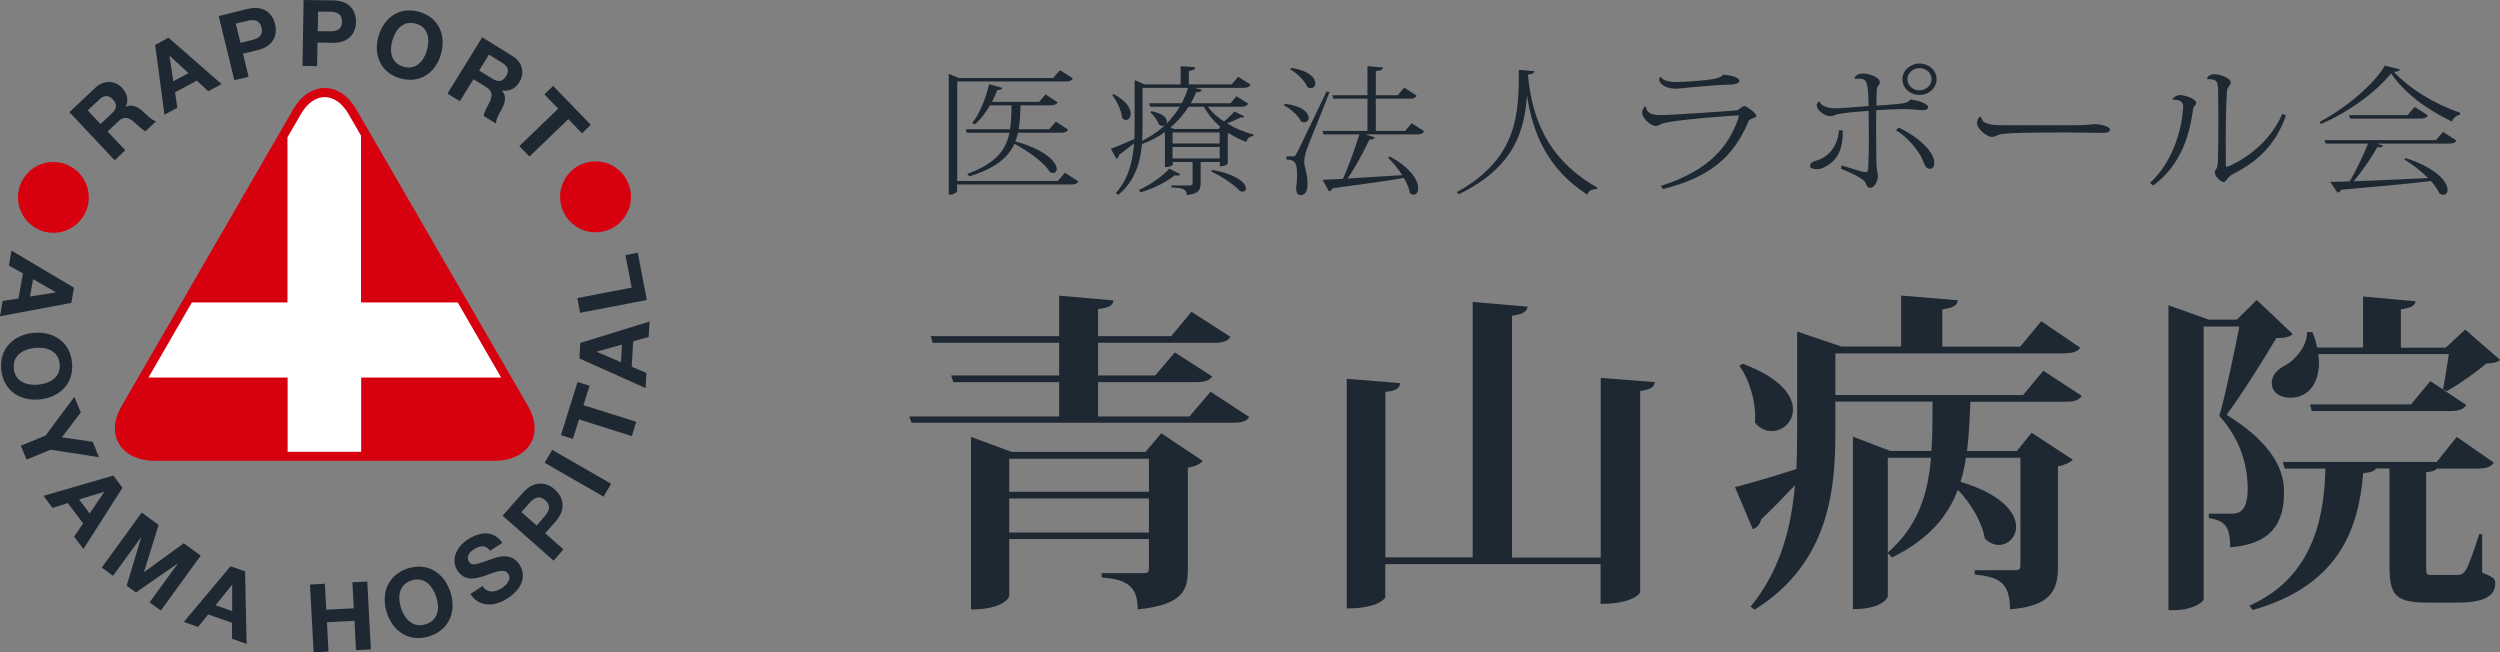
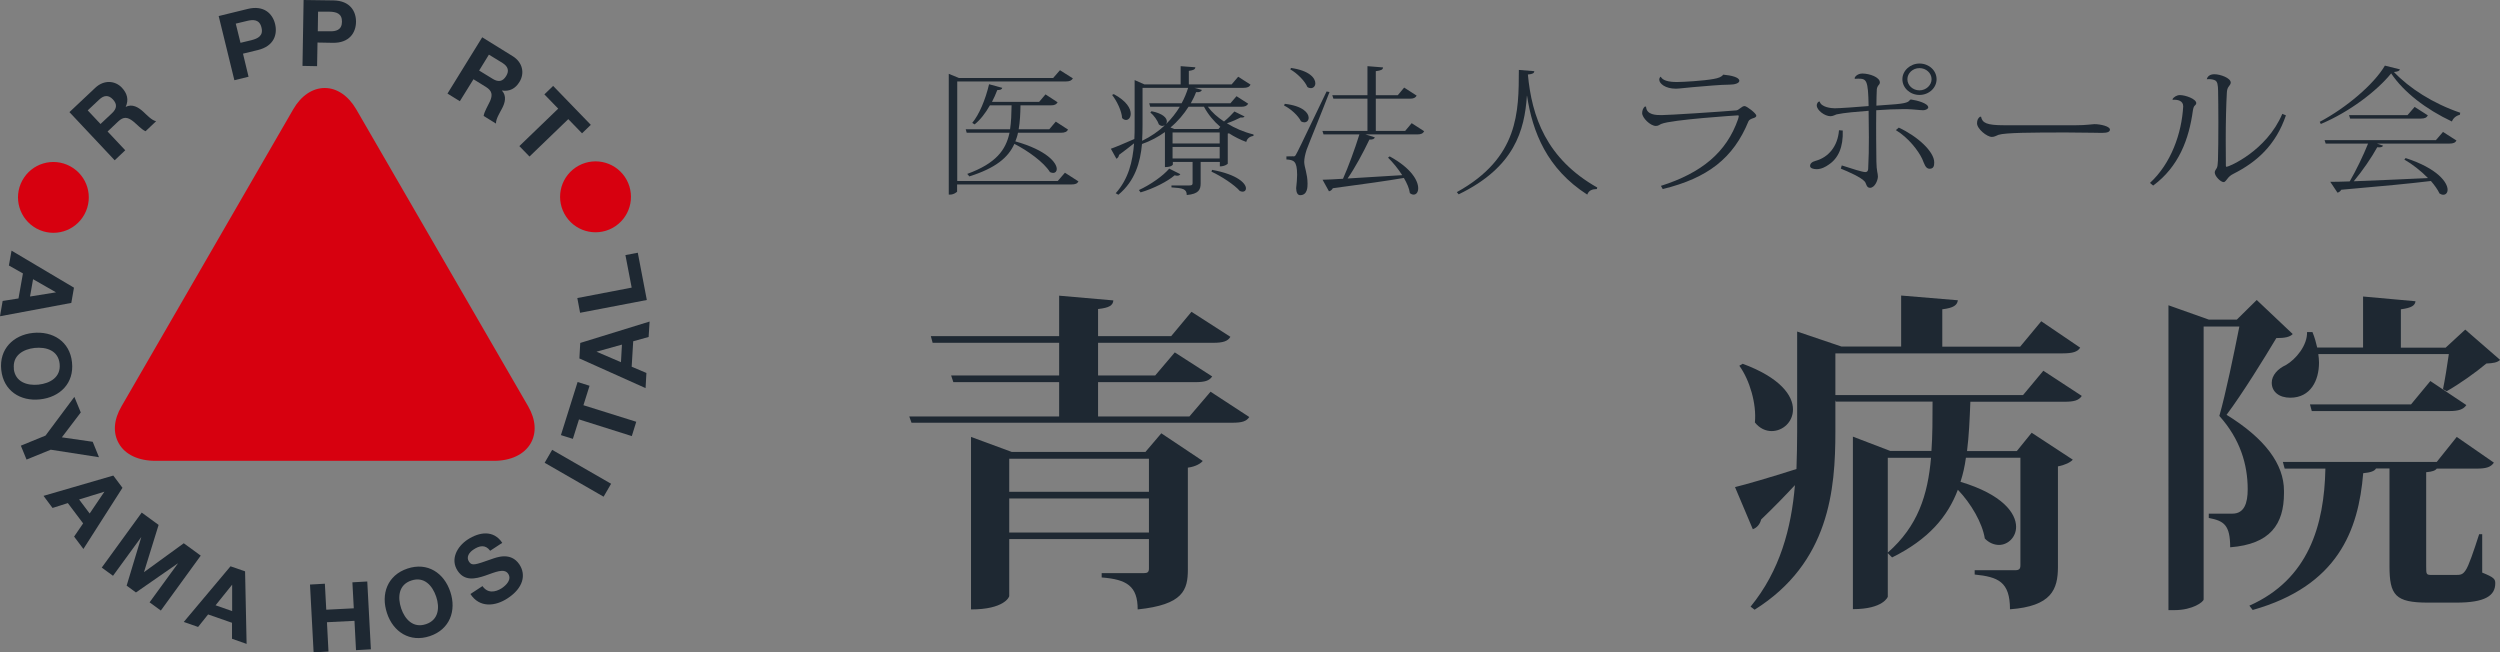
<svg xmlns="http://www.w3.org/2000/svg" id="_イヤー_2" viewBox="0 0 179.84 46.93">
  <rect x="0" y="0" width="179.84" height="46.93" fill="#808080" stroke="none" />
  <defs>
    <style>.cls-1{fill:#fff;}.cls-2{fill:#d7000f;}.cls-3{fill:#1e2832;}</style>
  </defs>
  <g id="_イヤー_3">
    <g>
      <g>
        <path class="cls-3" d="M87.07,28.17l2.8,1.83c-.21,.31-.52,.41-1.23,.41h-23.07l-.16-.45h10.78v-2.47h-7.61l-.16-.48h7.77v-2.35h-9.1l-.13-.48h9.23v-2.91l3.9,.34c-.03,.36-.29,.53-1.1,.62v1.95h5.26l1.46-1.75,2.8,1.8c-.18,.31-.52,.43-1.23,.43h-8.29v2.35h4.11l1.41-1.66,2.69,1.73c-.21,.31-.52,.41-1.23,.41h-6.98v2.47h6.57l1.52-1.78Zm-4.68,4.35l1.15-1.35,2.98,1.99c-.16,.19-.52,.41-1.07,.48v7.32c0,1.49-.34,2.54-3.61,2.88,0-1.68-.78-2.16-2.59-2.3v-.31h3.01c.29,0,.39-.07,.39-.34v-2.11h-10.05v4.1c0,.07-.37,.96-2.75,.96v-12.41l2.93,1.08h9.6Zm.26,.48h-10.05v2.38h10.05v-2.38Zm-10.05,5.31h10.05v-2.45h-10.05v2.45Z" />
-         <path class="cls-3" d="M115.14,27.18l3.9,.31c-.05,.34-.26,.54-1.05,.63v14.5s-.42,.82-2.85,.82v-2.86h-15.49v2.4s-.39,.79-2.77,.79V27.25l3.85,.31c-.05,.34-.26,.56-1.07,.63v11.9h6.28V21.72l3.95,.34c-.05,.36-.34,.55-1.12,.65v17.4h6.38v-12.92Z" />
        <path class="cls-3" d="M149.75,28.49c-.21,.31-.55,.41-1.23,.41h-6.78c-.05,1.27-.1,2.45-.24,3.55h3.58l1.07-1.32,2.96,1.94c-.18,.19-.55,.38-1.07,.48v7.23c0,1.63-.47,2.83-3.45,3.05,0-1.99-.86-2.33-2.54-2.5v-.31h2.9c.31,0,.39-.1,.39-.36v-7.73h-3.92c-.08,.6-.21,1.18-.39,1.73,3.03,.91,4,2.26,4,3.24,0,.74-.58,1.3-1.23,1.3-.34,0-.71-.14-1.02-.46-.18-1.13-.99-2.52-1.94-3.51-.73,1.94-2.12,3.58-4.73,4.87l-.31-.31v3.14s-.31,.89-2.51,.89v-12.41l2.69,1.03h2.96c.08-1.1,.08-2.31,.08-3.55h-6.96l-.03-.1v2.26c0,4.15-.42,9.43-5.81,12.81l-.29-.22c2.12-2.59,2.93-5.64,3.19-8.74-.65,.7-1.46,1.54-2.43,2.47-.08,.34-.31,.6-.6,.7l-1.28-3.03c.79-.19,2.54-.7,4.42-1.3,.03-.91,.05-1.8,.05-2.69v-7.2l3.19,1.08h4.29v-3.67l4.08,.34c-.05,.36-.31,.55-1.12,.65v2.69h5.6l1.52-1.83,2.8,1.9c-.18,.29-.52,.41-1.26,.41h-16.35v3h13.5l1.46-1.75,2.75,1.8Zm-24.41-2.33c2.75,1.01,3.64,2.31,3.64,3.29,0,.91-.73,1.56-1.54,1.56-.42,0-.86-.19-1.2-.62,.13-1.32-.37-3.05-1.12-4.08l.24-.14Zm10.46,6.77v6.82c2.17-1.9,2.88-4.15,3.11-6.82h-3.11Z" />
        <path class="cls-3" d="M162.34,21.58l2.59,2.45c-.21,.22-.58,.29-1.18,.29-.84,1.41-2.46,4.03-3.58,5.52,2.77,1.71,4.13,3.55,4.13,5.47v.17c0,2.23-.99,3.67-3.87,3.89,0-1.61-.45-1.9-1.54-2.11v-.31h1.7c.86,0,1.1-.77,1.1-1.75,0-1.8-.55-3.62-2.04-5.28,.45-1.56,1.07-4.56,1.44-6.43h-2.57v19.63c0,.17-.78,.77-2.09,.77h-.44V21.96l2.9,1.03h2.02l1.44-1.42Zm16.22,16.85v2.76c.84,.34,.94,.46,.94,.77,0,.91-.76,1.39-2.8,1.39h-2.04c-2.35,0-2.77-.53-2.77-2.64v-7.01h-.97c-.1,.19-.39,.29-.92,.34-.34,4.13-1.83,8.11-7.95,9.84l-.24-.31c4.26-1.89,5.39-5.78,5.47-9.86h-2.93l-.13-.48h11.07l1.44-1.8,2.67,1.85c-.21,.31-.52,.43-1.23,.43h-2.88c-.1,.14-.31,.22-.76,.26v6.77c0,.6,0,.62,.45,.62h1.68c.34,0,.5-.02,.71-.34,.21-.29,.58-1.37,.97-2.59h.23Zm-2.82-10.44c.13-.62,.31-1.73,.42-2.52h-9.39c.03,.22,.05,.43,.05,.62,0,1.27-.6,2.52-2.07,2.52-.78,0-1.33-.41-1.33-1.08,0-.53,.44-1.01,1.02-1.27,.71-.41,1.55-1.41,1.52-2.37h.39c.16,.38,.26,.77,.34,1.11h3.3v-3.67l3.77,.34c-.03,.31-.29,.48-1.05,.58v2.76h3.22l1.41-1.3,2.51,2.18c-.21,.19-.5,.24-.99,.26-.73,.62-1.99,1.51-2.85,1.99l-.26-.14Zm-2.3,1.1l1.39-1.68,2.59,1.73c-.21,.31-.55,.43-1.23,.43h-9.89l-.13-.48h7.27Z" />
      </g>
      <g>
        <path class="cls-3" d="M76.6,12.42l.98,.63c-.09,.16-.22,.22-.52,.22h-8.21v.52s-.21,.21-.51,.21h-.09V5.31l.73,.3h6.78l.49-.56,.93,.59c-.1,.15-.22,.22-.52,.22h-7.8v7.16h7.23l.52-.6Zm.23-3.09c-.09,.15-.22,.22-.52,.22h-3.08c-.04,.22-.11,.42-.19,.62,2.27,.64,2.98,1.54,2.98,1.99,0,.17-.11,.28-.26,.28-.07,0-.14-.02-.23-.06-.43-.7-1.59-1.54-2.56-2.03-.44,.98-1.34,1.74-3.24,2.34l-.15-.18c2.06-.75,2.78-1.72,3.04-2.96h-3.08l-.07-.25h3.19c.08-.53,.1-1.1,.11-1.72h-1.56c-.32,.56-.69,1.04-1.1,1.37l-.17-.11c.5-.6,.95-1.67,1.21-2.78l.95,.26c-.03,.11-.12,.16-.36,.16-.11,.29-.24,.58-.38,.85h3.39l.46-.54,.87,.57c-.09,.15-.21,.22-.5,.22h-2.17c-.01,.62-.04,1.2-.13,1.72h2.2l.47-.55,.89,.58Z" />
        <path class="cls-3" d="M86.89,7.68c.29,.4,.7,.76,1.16,1.06,.28-.22,.59-.54,.75-.72l.73,.36c-.05,.07-.15,.09-.28,.07-.23,.12-.61,.29-.99,.42,.58,.36,1.24,.64,1.91,.8v.11c-.26,.03-.46,.18-.52,.43-.44-.16-.85-.37-1.24-.62l-.09,.02v2.17s-.19,.19-.57,.19v-.32h-1.38v1.53c0,.46-.13,.77-1,.85,0-.44-.29-.5-1.1-.55v-.14h1.29c.17,0,.23-.04,.23-.16v-1.53h-1.42v.19s-.07,.18-.57,.18v-2.52c-.48,.34-1.02,.64-1.65,.86-.12,1.32-.5,2.66-1.7,3.65l-.19-.11c.92-1.03,1.22-2.28,1.32-3.59-.29,.23-.66,.52-1.08,.83-.02,.13-.09,.23-.19,.28l-.4-.72c.32-.11,.98-.39,1.69-.7,.02-.33,.02-.66,.02-.99v-3.25l.7,.31h2.61v-1.31l1.06,.08c-.02,.15-.12,.21-.47,.26v.97h3.08l.47-.55,.89,.57c-.09,.16-.22,.23-.52,.23h-3.52l.54,.15c-.05,.11-.14,.18-.42,.16-.1,.27-.23,.53-.38,.8h2.85l.44-.51,.84,.54c-.09,.15-.21,.22-.51,.22h-2.37Zm-6.77-.91c.93,.5,1.22,1.04,1.22,1.41,0,.27-.15,.45-.34,.45-.1,0-.2-.05-.28-.14-.03-.51-.38-1.23-.72-1.66l.12-.06Zm1.81,6.9c.83-.38,1.74-1.02,2.18-1.54l.8,.4c-.05,.07-.11,.11-.22,.11-.04,0-.11,0-.19-.03-.51,.44-1.5,.95-2.45,1.23l-.12-.17Zm.26-7.35v2.68c0,.37-.01,.75-.03,1.13,.62-.3,1.17-.68,1.63-1.11-.02,0-.14,.04-.17,.04-.08,0-.16-.03-.25-.1-.1-.29-.36-.66-.62-.87l.09-.09c.83,.17,1.1,.49,1.1,.74,0,.06-.02,.12-.05,.17h.01c.38-.38,.71-.8,.97-1.23h-2.13l-.07-.25h2.33c.2-.36,.35-.73,.47-1.11h-3.28Zm5.6,2.81c-.48-.41-.88-.89-1.18-1.45h-1.11c-.34,.53-.76,1.04-1.3,1.49l.27,.11h3.18l.13-.15Zm-3.44,.4v.79h3.39v-.79h-3.39Zm3.39,1.87v-.83h-3.39v.83h3.39Zm-.54,.82c1.85,.34,2.43,.99,2.43,1.33,0,.15-.1,.24-.24,.24-.05,0-.12-.02-.2-.05-.39-.45-1.34-1.07-2.04-1.39l.04-.13Z" />
        <path class="cls-3" d="M92.43,7.47c1.3,.15,1.71,.66,1.71,1,0,.19-.13,.33-.31,.33-.08,0-.15-.02-.24-.07-.2-.41-.73-.9-1.22-1.14l.05-.12Zm.58,3.78c.13,0,.16,0,.26-.21,.03-.04,.2-.36,2.16-4.46l.21,.04c-.49,1.29-1.48,3.69-1.65,4.16-.1,.32-.17,.62-.17,.87,.01,.4,.24,.85,.24,1.56,0,.23,0,.83-.53,.83-.19,0-.28-.19-.29-.5,.04-.36,.07-.69,.07-.96,0-1.02-.25-1.07-.77-1.11v-.22c.37,0,.49-.01,.49-.01h0Zm-.13-6.36c1.32,.19,1.74,.73,1.74,1.1,0,.2-.13,.35-.32,.35-.08,0-.16-.02-.25-.08-.19-.45-.74-.99-1.23-1.27l.05-.1Zm8.67,3.97l.9,.58c-.09,.16-.21,.23-.51,.23h-3.71l.67,.21c-.04,.11-.13,.17-.39,.16-.45,.94-1.02,2.01-1.57,2.8,1.1-.06,2.48-.15,3.93-.24-.31-.48-.68-.93-1.02-1.26l.12-.09c1.57,.86,2.05,1.76,2.05,2.29,0,.29-.14,.46-.33,.46-.09,0-.17-.03-.27-.11-.04-.33-.21-.71-.43-1.09-1.22,.21-2.87,.44-5.11,.74-.07,.13-.17,.2-.28,.22l-.46-.83c.36-.01,.86-.03,1.47-.07,.38-.85,.84-2.1,1.18-3.19h-2.58l-.08-.25h3.24v-2.32h-2.45l-.08-.25h2.53v-2.09l1.12,.09c-.01,.16-.13,.22-.52,.27v1.73h1.58l.46-.55,.9,.58c-.09,.15-.21,.22-.5,.22h-2.44v2.32h2.11l.47-.56Z" />
        <path class="cls-3" d="M104.8,13.82c4.47-2.47,4.45-5.78,4.46-8.79l1.11,.09c-.01,.14-.1,.21-.46,.24,.28,3.01,1.31,6.05,4.99,8.13l-.03,.11c-.33,.01-.57,.08-.69,.4-2.9-1.86-3.94-4.51-4.33-7.11h-.01c-.17,2.48-.88,5.14-4.91,7.09l-.14-.17Z" />
        <path class="cls-3" d="M119.48,13.37c2.93-.93,4.72-2.41,5.55-4.8,.03-.11,.05-.18,.05-.22s-.02-.05-.07-.05c-.1,0-4.77,.31-5.49,.61-.12,.04-.21,.15-.4,.15-.41,0-.99-.59-.99-.92,0-.19,.07-.37,.19-.47h.09c.03,.61,.74,.61,1.13,.61,.5,0,4.07-.23,5.37-.34,.2-.03,.38-.31,.59-.31,.15,0,.84,.52,.84,.69,0,.12-.15,.16-.25,.19-.11,.04-.26,.1-.31,.21-1.08,2.65-2.93,4.09-6.17,4.88l-.13-.23Zm-.01-7.85c.13,.26,.53,.38,1.16,.38,.46,0,1.95-.09,2.64-.22,.34-.06,.57-.14,.69-.31,.58,.05,1.16,.19,1.16,.44,0,.18-.33,.28-.72,.28-.65,0-1.75,.11-2.63,.18-.5,.04-.97,.11-1.22,.11-.74,0-1.19-.36-1.19-.65,0-.09,.04-.17,.1-.21h.02Z" />
        <path class="cls-3" d="M132.56,9.39c.04,1.2-.32,2-1.02,2.46-.21,.15-.52,.32-.86,.32-.21,0-.47-.06-.47-.23s.13-.3,.4-.37c.92-.25,1.59-1.04,1.68-2.2l.27,.02Zm.85-3.75c.01-.13,.23-.35,.56-.35,.53,0,1.26,.27,1.26,.64,0,.07-.04,.15-.1,.2-.03,.04-.11,.16-.12,.29-.01,.29-.03,.72-.03,1.18,.72-.06,1.4-.09,1.73-.14,.59-.08,.61-.19,.7-.29,.03-.01,.05-.01,.08-.01,.41,.06,1.22,.27,1.22,.57,0,.1-.2,.2-.35,.2-.27,0-.72-.07-1.2-.08h-.23c-.54,0-1.31,.03-1.96,.08-.02,1.29,0,2.95,.01,3.7,.01,.69,.11,.83,.11,1.08-.01,.28-.23,.8-.57,.8-.26,0-.26-.3-.37-.44-.27-.32-1.17-.71-1.73-.94l.07-.23c.76,.25,1.5,.48,1.69,.48,.17,0,.21-.14,.21-.25,.04-.71,.05-1.49,.05-2.25,0-.68-.01-1.33-.02-1.91-.77,.06-1.77,.14-2.31,.26-.09,.03-.26,.13-.43,.13-.42,0-.99-.43-.99-.78,0-.09,.05-.19,.11-.25l.1-.03c.1,.42,.85,.49,1.08,.49,.33,0,1.65-.09,2.44-.16-.03-1.89-.15-1.97-.75-1.97-.08,0-.15,0-.24,.01v-.03Zm3.18,3.54c1.34,.62,2.55,1.72,2.55,2.5,0,.27-.05,.46-.34,.46s-.38-.38-.52-.7c-.28-.6-.99-1.53-1.9-2.08l.21-.18Zm1.49-4.61c.68,0,1.23,.5,1.23,1.13s-.56,1.13-1.23,1.13-1.23-.5-1.23-1.13,.58-1.13,1.23-1.13Zm.87,1.13c0-.44-.39-.8-.87-.8s-.87,.36-.87,.8,.39,.8,.87,.8,.87-.38,.87-.8Z" />
        <path class="cls-3" d="M149.32,9.01c.76,0,1.19-.08,1.34-.08,.45,0,1.12,.16,1.12,.39,0,.17-.19,.24-.59,.24-.2,0-.4,0-.61-.01-.47-.01-1.32-.02-1.93-.02-2.44,0-4.4,.01-4.89,.17-.14,.05-.28,.15-.47,.15-.36,0-1.07-.58-1.07-.98,0-.22,.07-.37,.21-.47h.08c.09,.44,.39,.61,1.65,.61h5.17Z" />
        <path class="cls-3" d="M156.28,7.14c.07-.15,.31-.3,.53-.3,.41,0,1.18,.28,1.18,.58,0,.11-.1,.15-.16,.24-.04,.07-.05,.13-.08,.27-.28,2.09-1.02,4.06-2.86,5.42l-.23-.19c1.52-1.4,2.28-3.56,2.39-5.49v-.03c0-.39-.39-.49-.76-.46v-.04Zm8.16,1.16c-.74,2.16-2.11,3.36-3.77,4.2-.22,.11-.33,.22-.4,.31-.12,.14-.2,.29-.31,.29-.22,0-.64-.43-.64-.69,0-.13,.09-.22,.15-.33,.04-.08,.07-.24,.08-.53,.02-.56,.03-1.67,.03-2.74,0-.92-.01-1.81-.02-2.28-.01-.4-.03-.69-.26-.77-.15-.06-.35-.08-.54-.06h-.01c.04-.2,.22-.36,.54-.36,.43,0,1.18,.27,1.18,.6,0,.11-.07,.18-.14,.28-.09,.11-.13,.25-.14,.46-.05,.83-.08,2.12-.08,3.4,0,.64,.01,1.28,.01,1.85,0,.05,.02,.07,.05,.07,.16,0,2.87-1.13,4.01-3.81l.26,.11Z" />
        <path class="cls-3" d="M166.88,8.76c1.89-1,3.89-2.69,4.68-4.04l1.08,.27c-.03,.11-.14,.16-.43,.19,1.1,1.16,2.8,2.26,4.77,2.93l-.03,.15c-.29,.07-.48,.25-.57,.48-1.85-.87-3.46-2.1-4.37-3.46-1.02,1.26-2.99,2.77-5.06,3.64l-.08-.16Zm8.35,1.32l.51-.59,.97,.62c-.09,.15-.21,.22-.52,.22h-5.2l.44,.15c-.04,.08-.12,.12-.28,.12-.04,0-.09,0-.14-.01-.4,.73-1.05,1.68-1.69,2.45,1.43-.05,3.34-.14,5.34-.23-.51-.52-1.14-1.01-1.7-1.33l.09-.11c2.31,.75,3.02,1.76,3.02,2.28,0,.22-.13,.36-.31,.36-.09,0-.17-.03-.27-.09-.13-.28-.35-.59-.62-.9-1.47,.18-3.56,.38-6.45,.63-.07,.12-.16,.18-.27,.21l-.52-.78c.36,0,.83-.01,1.4-.03,.47-.81,.98-1.87,1.32-2.72h-3.05l-.08-.25h8.03Zm-1.53-2.39l.95,.61c-.09,.16-.21,.23-.51,.23h-5.08l-.08-.25h4.21l.51-.59Z" />
      </g>
      <g>
        <g>
          <path class="cls-2" d="M11.18,33.15c-1.22,0-2.18-.45-2.63-1.25-.44-.76-.37-1.71,.19-2.67L21.09,7.87c.56-.98,1.39-1.54,2.27-1.54s1.7,.56,2.27,1.54l12.36,21.35c.56,.97,.62,1.92,.18,2.68-.46,.79-1.42,1.25-2.63,1.25H11.18Z" />
-           <path class="cls-1" d="M25.97,21.76V9.76l-.9-1.56c-.94-1.62-2.48-1.62-3.42,0l-.97,1.67v11.89h-6.88l-3.12,5.4h10.01v5.34h5.29v-5.34h10.07l-3.12-5.4h-6.95Z" />
        </g>
        <path class="cls-2" d="M1.6,12.99c.67-1.24,2.21-1.7,3.45-1.03,1.24,.67,1.7,2.21,1.03,3.45-.67,1.24-2.21,1.7-3.45,1.03-1.25-.68-1.69-2.23-1.03-3.45Z" />
        <g>
          <g>
            <path class="cls-3" d="M5.32,20.7l-.19,1.09-5.13,.96,.19-1.1,1.14-.18,.32-1.8-1.01-.57,.19-1.07,4.5,2.67Zm-2.94-.62l-.22,1.25,1.87-.3h0l-1.66-.95Z" />
            <path class="cls-3" d="M5.18,26.07c.16,1.5-.87,2.51-2.31,2.66-1.4,.15-2.62-.61-2.78-2.12-.16-1.5,.87-2.51,2.27-2.66,1.44-.15,2.66,.61,2.82,2.11Zm-4.19,.45c.1,.96,.96,1.23,1.77,1.15,.85-.09,1.63-.54,1.53-1.5-.1-.96-.96-1.23-1.81-1.14-.81,.09-1.59,.54-1.48,1.5Z" />
            <path class="cls-3" d="M3.27,31.34l2.08-2.79,.46,1.12-1.36,1.79,2.22,.32,.45,1.11-3.47-.54-1.74,.71-.41-1,1.76-.72Z" />
            <path class="cls-3" d="M8.15,34.21l.66,.88-2.81,4.4-.67-.89,.65-.95-1.1-1.46-1.1,.35-.65-.87,5.02-1.46Zm-2.46,1.72l.76,1.01,1.06-1.57h0l-1.82,.56Z" />
            <path class="cls-3" d="M10.19,36.87l1.22,.89-1.05,3.39h.01l2.85-2.07,1.22,.89-2.87,3.95-.81-.59,2.04-2.8h-.01l-3.01,2.09-.67-.49,1.05-3.48h-.01l-2.02,2.77-.81-.59,2.87-3.95Z" />
            <path class="cls-3" d="M16.59,40.74l1.04,.36,.11,5.22-1.05-.37v-1.15l-1.72-.6-.72,.9-1.03-.36,3.36-4Zm-1.09,2.8l1.2,.42v-1.9h0l-1.19,1.48Z" />
            <path class="cls-3" d="M22.3,42.05l1.07-.06,.1,1.87,1.98-.1-.1-1.87,1.07-.06,.26,4.88-1.07,.06-.11-2.11-1.98,.1,.11,2.11-1.07,.06-.26-4.88Z" />
-             <path class="cls-3" d="M29.31,40.9c1.44-.48,2.64,.31,3.09,1.69,.44,1.34-.04,2.69-1.48,3.17-1.44,.48-2.64-.31-3.08-1.65-.46-1.38,.03-2.73,1.47-3.21Zm1.33,4c.92-.3,1-1.2,.74-1.97-.27-.81-.87-1.48-1.79-1.17-.92,.3-1,1.2-.73,2.01,.26,.77,.86,1.44,1.78,1.13Z" />
+             <path class="cls-3" d="M29.31,40.9c1.44-.48,2.64,.31,3.09,1.69,.44,1.34-.04,2.69-1.48,3.17-1.44,.48-2.64-.31-3.08-1.65-.46-1.38,.03-2.73,1.47-3.21Zm1.33,4c.92-.3,1-1.2,.74-1.97-.27-.81-.87-1.48-1.79-1.17-.92,.3-1,1.2-.73,2.01,.26,.77,.86,1.44,1.78,1.13" />
            <path class="cls-3" d="M34.7,42.15c.36,.54,.92,.47,1.4,.16,.31-.21,.73-.62,.46-1.03-.29-.44-.95-.11-1.66,.13-.71,.24-1.48,.41-1.98-.35-.55-.83-.03-1.75,.71-2.24,.85-.56,1.88-.71,2.5,.23l-.87,.57c-.35-.47-.78-.37-1.21-.08-.29,.19-.54,.53-.31,.87,.21,.31,.43,.23,1.62-.19,.35-.12,1.38-.54,2,.38,.5,.75,.28,1.7-.83,2.43-.9,.6-2.04,.71-2.69-.3l.87-.57Z" />
-             <path class="cls-3" d="M36.16,37.09l1.46-1.65c.81-.91,1.7-.76,2.29-.23,.6,.53,.86,1.39,.06,2.3l-.75,.85,1.31,1.16-.71,.81-3.66-3.23Zm2.44,.72l.55-.63c.33-.37,.54-.78,.08-1.19-.47-.41-.84-.15-1.17,.22l-.55,.63,1.1,.97Z" />
            <path class="cls-3" d="M39.18,33.29l.54-.93,4.24,2.44-.54,.93-4.24-2.44Z" />
            <path class="cls-3" d="M41.65,30.17l-.44,1.4-.86-.27,1.2-3.82,.86,.27-.44,1.4,3.8,1.19-.32,1.03-3.8-1.2Z" />
            <path class="cls-3" d="M41.68,25.77l.06-1.1,4.99-1.54-.07,1.11-1.11,.31-.11,1.83,1.06,.45-.06,1.09-4.77-2.14Zm2.99,.28l.07-1.26-1.83,.51h0l1.75,.75Z" />
            <path class="cls-3" d="M41.73,22.5l-.2-1.06,3.91-.75-.45-2.34,.89-.17,.65,3.4-4.8,.92Z" />
          </g>
          <g>
            <path class="cls-3" d="M4.99,8.07l1.87-1.76c.62-.58,1.42-.52,1.91,0,.38,.41,.51,.87,.27,1.38h0c.47-.24,.91,.02,1.27,.35,.22,.2,.6,.62,.92,.68l-.76,.72c-.3-.13-.6-.48-.9-.72-.4-.31-.69-.34-1.07,.02l-.76,.72,1.27,1.35-.76,.72-3.26-3.47Zm2.24,.85l.83-.78c.34-.32,.39-.64,.06-.99-.31-.33-.64-.31-.98,.01l-.83,.78,.92,.98Z" />
-             <path class="cls-3" d="M11.18,3.22l.94-.51,3.82,3.34-.96,.51-.82-.76-1.57,.84,.17,1.11-.93,.5-.67-5.04Zm1.3,2.62l1.08-.58-1.36-1.25h-.01l.28,1.84Z" />
            <path class="cls-3" d="M15.75,1.15l2.08-.51c1.15-.28,1.78,.34,1.96,1.09s-.08,1.59-1.24,1.87l-1.07,.26,.4,1.66-1.02,.25-1.13-4.62Zm1.55,1.93l.79-.19c.47-.12,.87-.32,.72-.91-.14-.59-.59-.59-1.06-.47l-.79,.19,.34,1.38Z" />
            <path class="cls-3" d="M21.85,0l2.14,.03c1.19,.02,1.63,.78,1.62,1.55-.01,.77-.48,1.52-1.67,1.5l-1.1-.02-.03,1.7-1.05-.02,.08-4.75Zm1.01,2.25h.81c.49,.02,.92-.08,.93-.68,.01-.61-.42-.72-.91-.73h-.81l-.02,1.41Z" />
-             <path class="cls-3" d="M30.15,.85c1.42,.4,1.95,1.69,1.57,3.05-.37,1.32-1.51,2.14-2.92,1.74-1.42-.4-1.95-1.69-1.58-3.01,.38-1.36,1.52-2.18,2.93-1.78Zm-1.12,3.95c.9,.26,1.46-.42,1.68-1.18,.23-.8,.11-1.67-.8-1.92s-1.46,.42-1.69,1.22c-.22,.76-.09,1.63,.81,1.88Z" />
            <path class="cls-3" d="M34.7,2.69l2.18,1.35c.73,.45,.87,1.24,.49,1.85-.29,.48-.71,.71-1.27,.62h0c.37,.39,.23,.9,0,1.32-.14,.27-.44,.74-.42,1.06l-.89-.55c.05-.32,.3-.71,.46-1.06,.2-.46,.15-.75-.3-1.03l-.89-.55-.98,1.58-.89-.55,2.5-4.05Zm-.24,2.38l.98,.6c.4,.25,.72,.21,.97-.2,.24-.39,.13-.69-.26-.94l-.98-.6-.7,1.14Z" />
            <path class="cls-3" d="M40.15,7.81l-.99-1.02,.63-.61,2.71,2.8-.63,.61-.99-1.02-2.79,2.69-.73-.75,2.79-2.69Z" />
          </g>
        </g>
        <path class="cls-2" d="M45.08,12.94c.67,1.24,.22,2.78-1.02,3.46-1.24,.67-2.78,.22-3.46-1.02-.67-1.24-.22-2.78,1.02-3.46,1.25-.68,2.79-.21,3.46,1.02Z" />
      </g>
    </g>
  </g>
</svg>